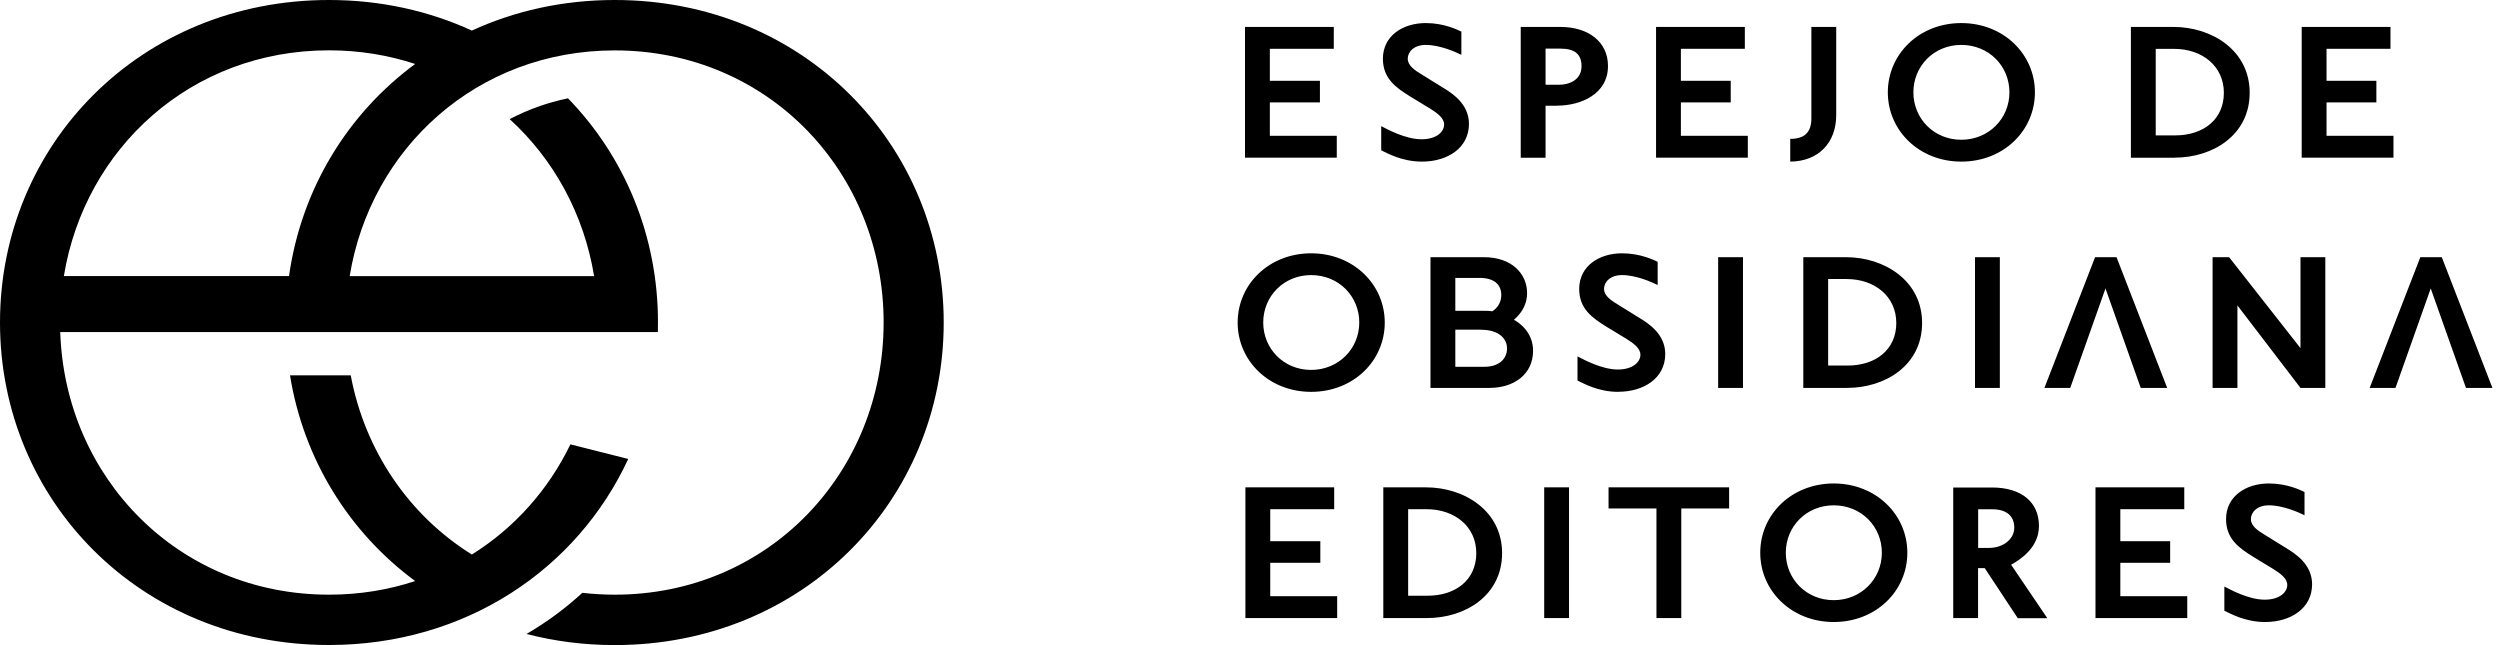
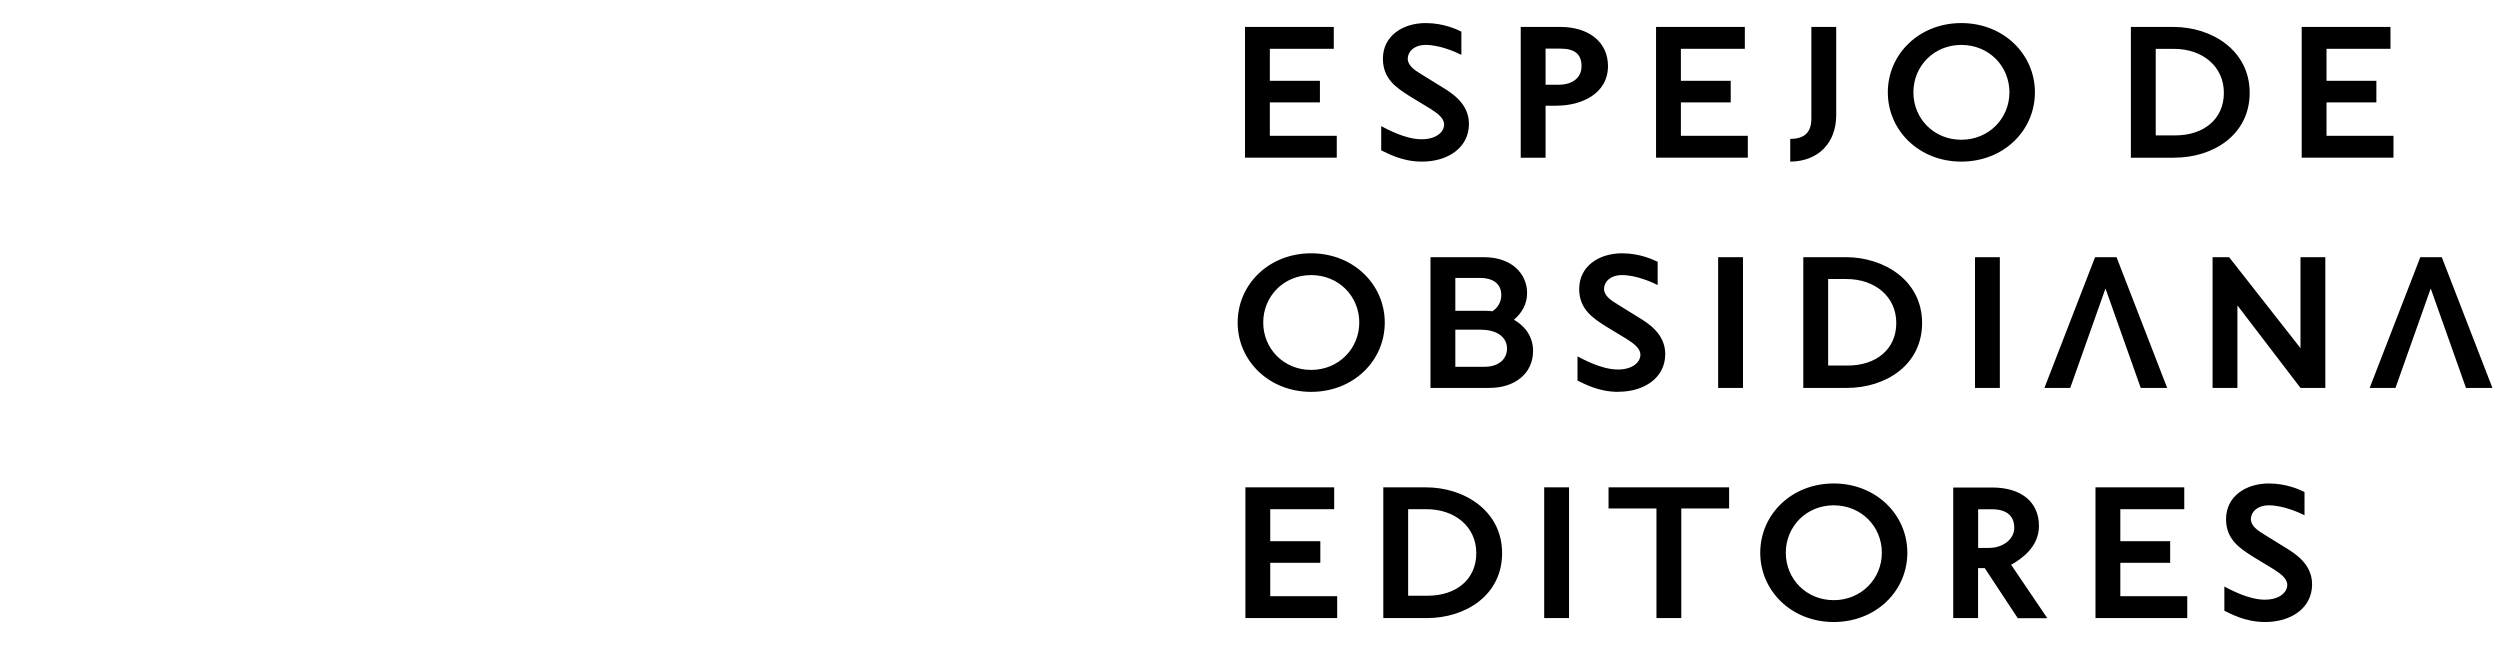
<svg xmlns="http://www.w3.org/2000/svg" width="310" height="80" viewBox="0 0 310 80" fill="none">
  <g clip-path="url(#clip0_1_549)">
    <path fill-rule="evenodd" clip-rule="evenodd" d="M265.45 48.1L261.08 35.77L256.71 48.1H253.51L259.79 31.89H262.45L268.73 48.1H265.45ZM305.78 48.1L301.41 35.77L297.04 48.1H293.84L300.12 31.89H302.78L309.06 48.1H305.78ZM285.26 48.1L277.44 37.87V48.1H274.36V31.89H276.41L285.26 43.17V31.89H288.34V48.1H285.26ZM244.9 31.89H247.98V48.1H244.9V31.89ZM229.03 48.1H223.61V31.89H228.89C233.66 31.89 238.34 34.8 238.34 40.05C238.34 45.3 233.77 48.1 229.04 48.1H229.03ZM228.97 34.6H226.69V45.33H229.09C232.63 45.33 235.14 43.33 235.14 40.05C235.14 36.77 232.49 34.6 228.97 34.6ZM213.05 31.89H216.13V48.1H213.05V31.89ZM200.66 48.59C198.15 48.59 196.35 47.53 195.61 47.19V44.19C196.32 44.56 198.61 45.82 200.61 45.82C202.49 45.82 203.41 44.88 203.41 43.99C203.41 43.19 202.58 42.59 201.73 42.05L199.1 40.45C197.47 39.42 195.82 38.31 195.82 35.83C195.82 33 198.28 31.41 201.13 31.41C203.41 31.41 205.07 32.24 205.55 32.46V35.34C204.86 35 202.9 34.11 201.13 34.11C199.67 34.11 198.9 34.97 198.9 35.82C198.9 36.67 199.76 37.25 200.61 37.76L203.24 39.39C204.41 40.1 206.49 41.42 206.49 43.9C206.49 46.87 203.86 48.58 200.67 48.58L200.66 48.59ZM184.71 48.1H177.38V31.89H183.99C187.56 31.89 189.36 34.03 189.36 36.34C189.36 37.62 188.79 38.74 187.73 39.65C189.3 40.56 190.1 41.93 190.1 43.5C190.1 46.41 187.73 48.1 184.71 48.1ZM183.45 34.46H180.46V38.54H184.05C184.45 38.54 184.73 38.54 185.05 38.6C185.73 38.17 186.16 37.43 186.16 36.6C186.16 35.23 185.22 34.46 183.45 34.46ZM183.68 40.88H180.46V45.48H184.1C185.73 45.48 186.87 44.62 186.87 43.2C186.87 41.94 185.79 40.89 183.67 40.89L183.68 40.88ZM162.58 48.59C157.36 48.59 153.47 44.74 153.47 40C153.47 35.26 157.35 31.41 162.58 31.41C167.81 31.41 171.71 35.26 171.71 40C171.71 44.74 167.83 48.59 162.58 48.59ZM162.58 34.11C159.18 34.11 156.64 36.74 156.64 39.99C156.64 43.24 159.18 45.87 162.58 45.87C165.98 45.87 168.55 43.24 168.55 39.99C168.55 36.74 166.01 34.11 162.58 34.11Z" fill="black" />
    <path fill-rule="evenodd" clip-rule="evenodd" d="M205.35 19.56V3.34H216.36V6.05H208.43V10.02H214.61V12.7H208.43V16.84H216.73V19.55H205.35V19.56ZM227.69 14.28C227.69 17.68 225.51 20.01 221.99 20.04V17.22C223.76 17.22 224.61 16.41 224.61 14.69V3.34H227.69V14.27V14.28ZM269.65 19.56H264.23V3.34H269.51C274.28 3.34 278.96 6.25 278.96 11.5C278.96 16.75 274.39 19.55 269.65 19.55V19.56ZM269.59 6.06H267.31V16.79H269.71C273.25 16.79 275.76 14.79 275.76 11.51C275.76 8.23 273.11 6.06 269.59 6.06ZM243.2 20.04C237.98 20.04 234.09 16.19 234.09 11.45C234.09 6.71 237.97 2.86 243.2 2.86C248.43 2.86 252.33 6.71 252.33 11.45C252.33 16.19 248.45 20.04 243.2 20.04ZM243.2 5.57C239.8 5.57 237.26 8.2 237.26 11.45C237.26 14.7 239.8 17.33 243.2 17.33C246.6 17.33 249.17 14.7 249.17 11.45C249.17 8.2 246.63 5.57 243.2 5.57ZM285.41 19.56V3.34H296.42V6.05H288.49V10.02H294.67V12.7H288.49V16.84H296.79V19.55H285.41V19.56ZM193.08 13.11H191.65V19.56H188.57V3.34H193.48C196.99 3.34 199.39 5.2 199.39 8.19C199.39 11.67 196.02 13.1 193.08 13.1V13.11ZM193.51 6.03H191.65V10.51H193.31C194.56 10.51 196.11 9.94 196.11 8.2C196.11 6.74 195.28 6.03 193.51 6.03ZM176.32 20.04C173.81 20.04 172.01 18.98 171.27 18.64V15.64C171.98 16.01 174.27 17.27 176.27 17.27C178.15 17.27 179.07 16.33 179.07 15.44C179.07 14.64 178.24 14.04 177.39 13.5L174.76 11.9C173.13 10.87 171.48 9.76 171.48 7.28C171.48 4.45 173.94 2.86 176.79 2.86C179.07 2.86 180.73 3.69 181.21 3.92V6.8C180.53 6.46 178.56 5.57 176.79 5.57C175.33 5.57 174.56 6.43 174.56 7.28C174.56 8.13 175.42 8.71 176.27 9.22L178.9 10.85C180.07 11.56 182.15 12.88 182.15 15.36C182.15 18.33 179.52 20.04 176.33 20.04H176.32ZM154.38 19.56V3.34H165.39V6.05H157.46V10.02H163.67V12.7H157.46V16.84H165.76V19.55H154.38V19.56Z" fill="black" />
    <path fill-rule="evenodd" clip-rule="evenodd" d="M205.4 76.64V63.05H199.46V60.43H214.41V63.05H208.48V76.64H205.4ZM176.95 76.64H171.53V60.43H176.81C181.58 60.43 186.26 63.34 186.26 68.59C186.26 73.84 181.69 76.64 176.95 76.64ZM176.89 63.14H174.61V73.87H177.01C180.55 73.87 183.06 71.87 183.06 68.59C183.06 65.31 180.41 63.14 176.89 63.14ZM259.84 76.64V60.43H270.85V63.14H262.92V67.11H269.1V69.79H262.92V73.93H271.22V76.64H259.84ZM280.87 77.13C278.36 77.13 276.56 76.07 275.82 75.73V72.73C276.53 73.1 278.82 74.36 280.82 74.36C282.7 74.36 283.62 73.42 283.62 72.53C283.62 71.73 282.79 71.13 281.94 70.59L279.31 68.99C277.68 67.96 276.03 66.85 276.03 64.37C276.03 61.54 278.49 59.95 281.34 59.95C283.62 59.95 285.28 60.78 285.76 61.01V63.89C285.08 63.55 283.11 62.66 281.34 62.66C279.88 62.66 279.11 63.52 279.11 64.37C279.11 65.22 279.97 65.8 280.82 66.31L283.45 67.94C284.62 68.65 286.7 69.97 286.7 72.45C286.7 75.42 284.07 77.13 280.88 77.13H280.87ZM154.43 76.64V60.43H165.44V63.14H157.51V67.11H163.72V69.79H157.51V73.93H165.81V76.64H154.43ZM191.48 60.43H194.56V76.64H191.48V60.43ZM250.2 76.65L246.11 70.45H245.28V76.64H242.2V60.45H247.02C250.7 60.45 252.83 62.3 252.83 65.21C252.83 67.83 250.66 69.31 249.38 70.03L253.87 76.66H250.19L250.2 76.65ZM247.03 63.15H245.29V67.94H246.66C248.34 67.94 249.77 66.89 249.77 65.43C249.77 63.97 248.8 63.15 247.03 63.15ZM227.38 77.13C222.16 77.13 218.27 73.28 218.27 68.54C218.27 63.8 222.15 59.95 227.38 59.95C232.61 59.95 236.51 63.8 236.51 68.54C236.51 73.28 232.63 77.13 227.38 77.13ZM227.38 62.66C223.98 62.66 221.44 65.29 221.44 68.54C221.44 71.79 223.98 74.42 227.38 74.42C230.78 74.42 233.35 71.79 233.35 68.54C233.35 65.29 230.81 62.66 227.38 62.66Z" fill="black" />
-     <path d="M76.23 6.25C59.14 6.25 45.95 18.39 43.36 34.24H73.67C72.41 26.56 68.67 19.75 63.2 14.77C65.44 13.6 67.86 12.72 70.43 12.19C77.43 19.39 81.59 29.2 81.59 39.99L81.57 41.18H7.47C8.06 59.2 22.09 73.74 40.79 73.74C44.57 73.74 48.15 73.15 51.48 72.05C43.27 65.99 37.64 56.94 35.96 46.54H43.49C45.25 55.91 50.72 63.91 58.51 68.76C63.79 65.47 68.01 60.73 70.73 55.1L77.9 56.91C71.6 70.53 57.77 79.98 40.8 79.98C17.41 79.99 0 62.05 0 39.99C0 17.93 17.41 0 40.79 0C47.23 0 53.21 1.36 58.51 3.79C63.8 1.36 69.79 0 76.23 0C99.61 0 117.02 17.94 117.02 39.99C117.02 62.04 99.61 79.99 76.23 79.99C72.41 79.99 68.74 79.51 65.29 78.61C67.8 77.15 70.11 75.44 72.21 73.51C73.52 73.66 74.86 73.74 76.23 73.74C95.34 73.74 109.57 58.56 109.57 39.99C109.57 21.42 95.34 6.25 76.23 6.25ZM35.84 34.23C37.35 23.5 43.06 14.14 51.48 7.93C48.16 6.84 44.57 6.24 40.79 6.24C23.7 6.24 10.51 18.38 7.92 34.23H35.84Z" fill="black" />
  </g>
  <defs>
    <clipPath id="clip0_1_549">
      <rect width="309.07" height="79.99" fill="white" />
    </clipPath>
  </defs>
</svg>